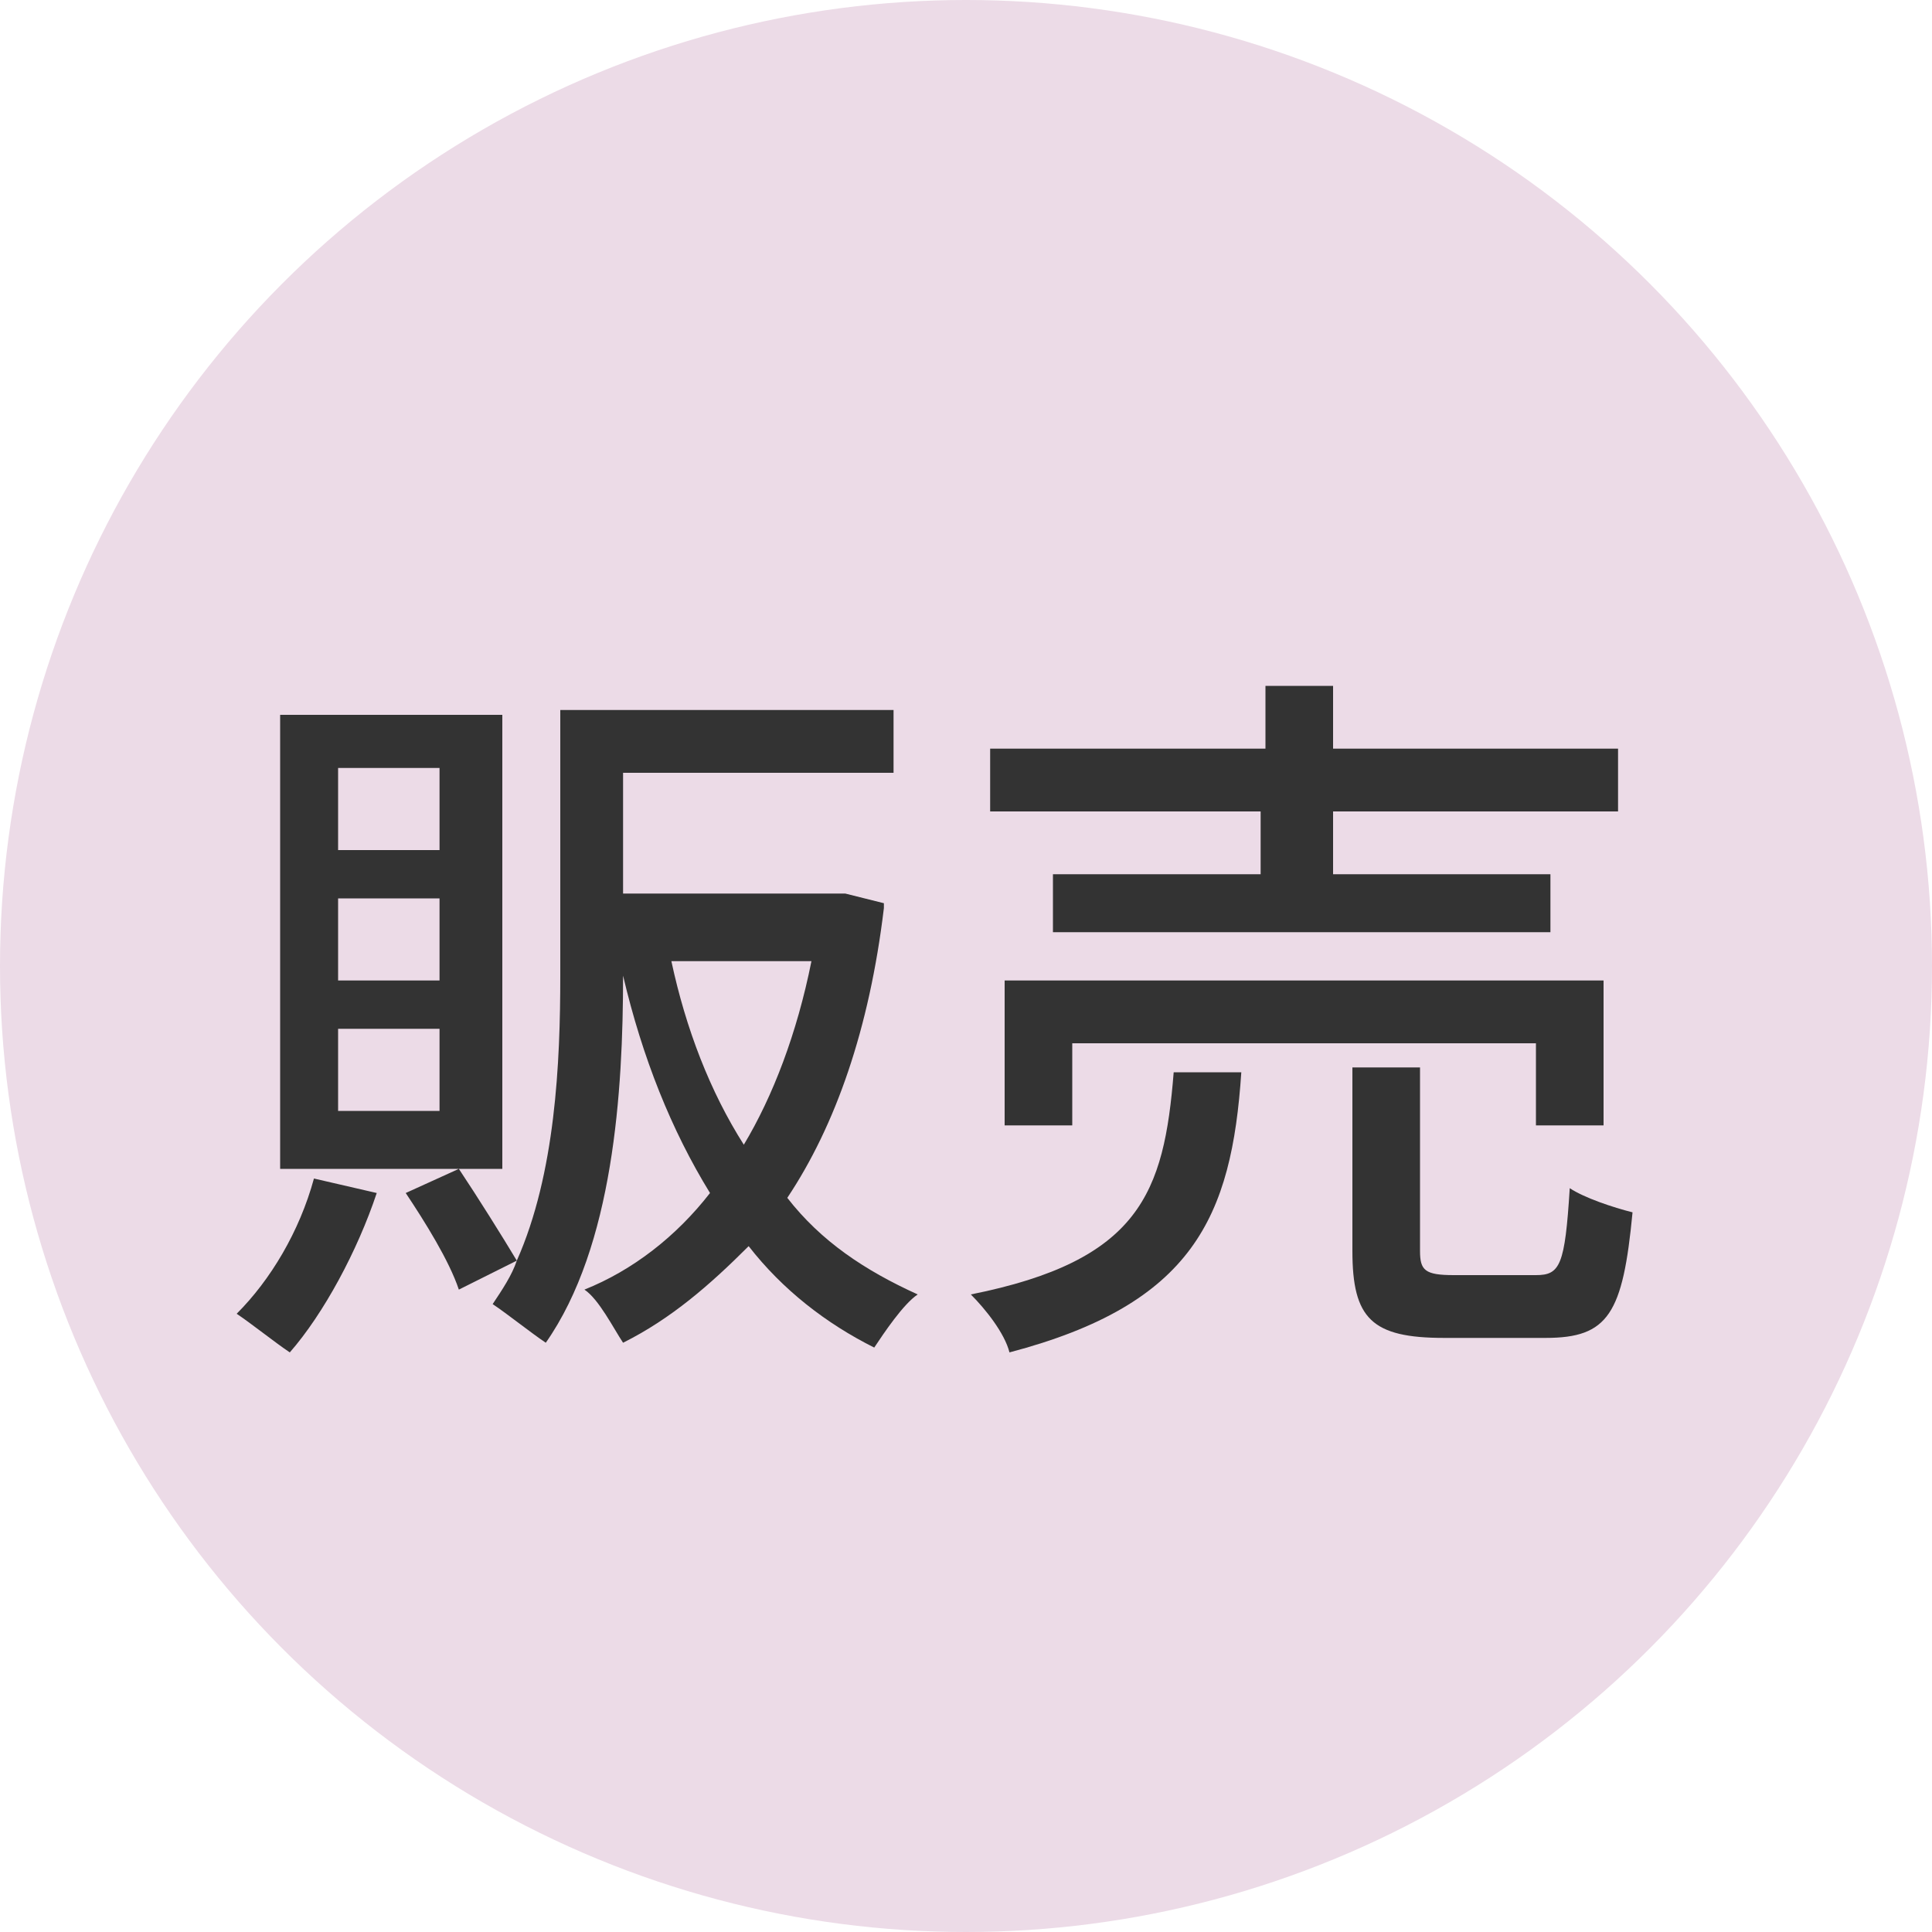
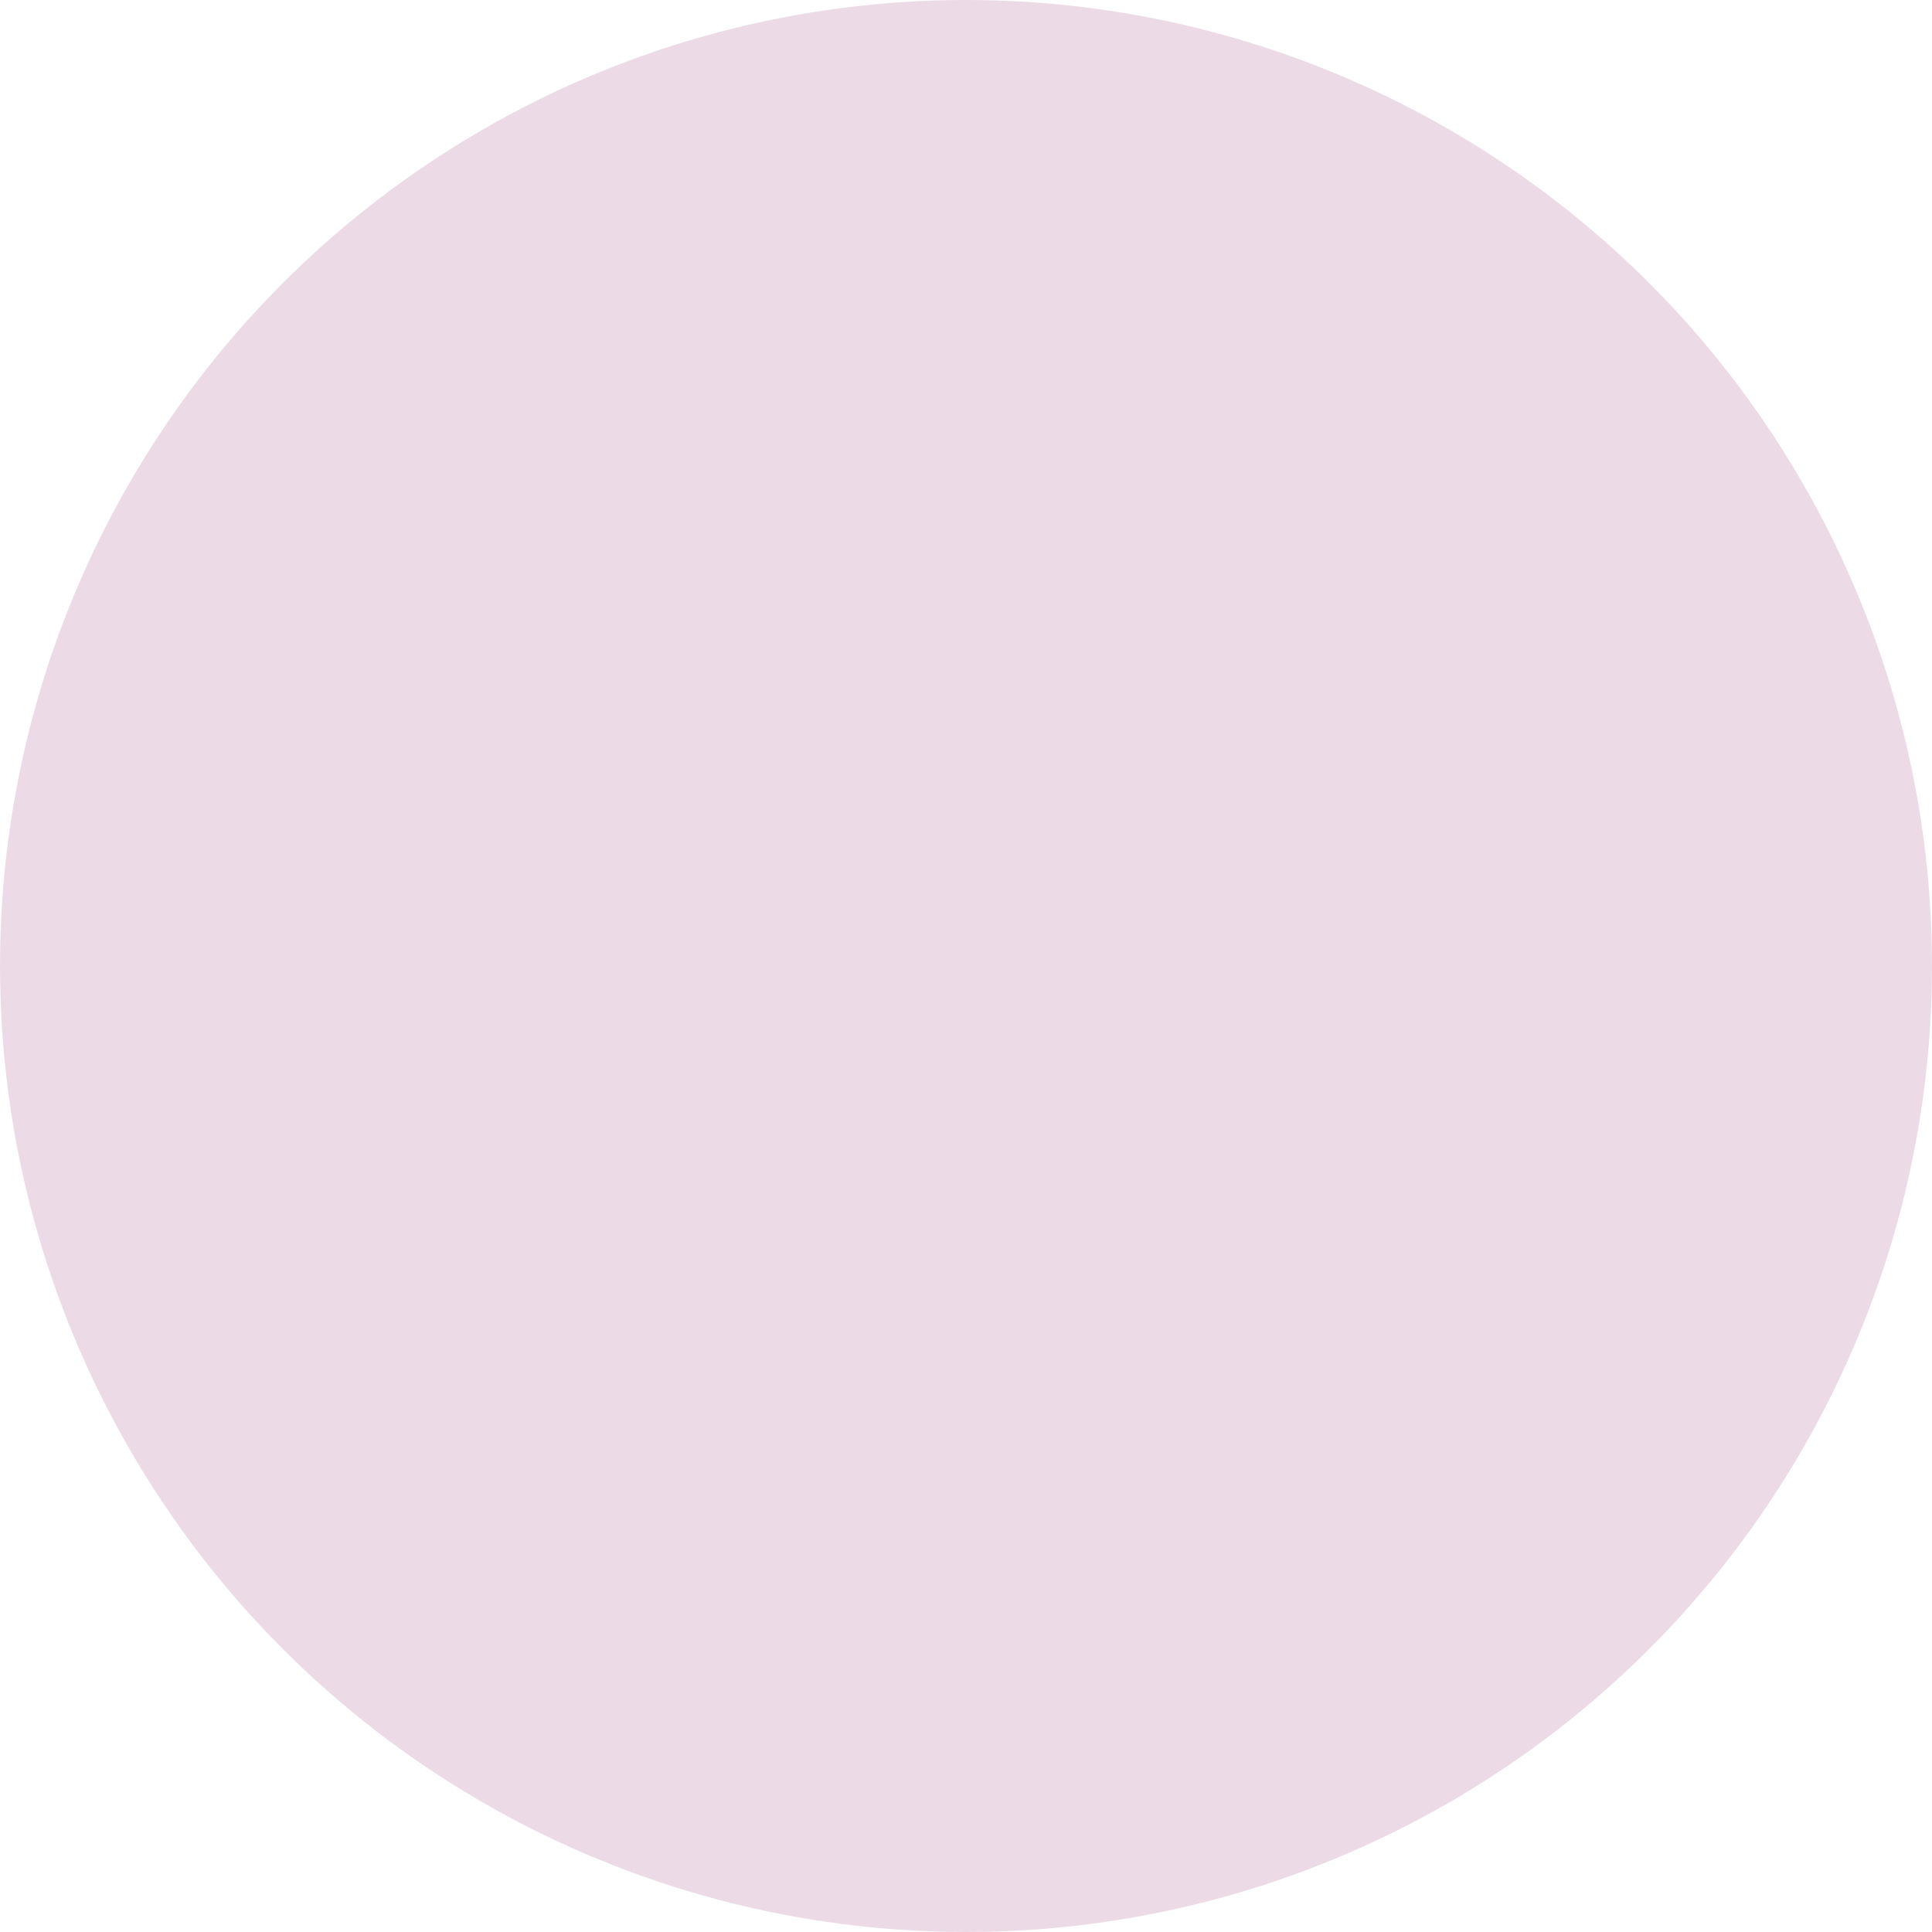
<svg xmlns="http://www.w3.org/2000/svg" version="1.1" viewBox="0 0 40 40">
  <defs>
    <style>
      .cls-1 {
        fill: #ecdbe7;
      }

      .cls-2 {
        fill: #333;
      }
    </style>
  </defs>
  <g>
    <g id="_レイヤー_1" data-name="レイヤー_1">
      <circle class="cls-1" cx="20" cy="20" r="20" />
      <g>
-         <path class="cls-2" d="M7.8,24.7c-.4,1.2-1.1,2.5-1.8,3.3-.3-.2-.8-.6-1.1-.8.7-.7,1.3-1.7,1.6-2.8l1.3.3ZM10.4,24.2h-4.6v-9.4h4.6v9.4ZM9.1,15.9h-2.1v1.7h2.1v-1.7ZM9.1,18.6h-2.1v1.7h2.1v-1.7ZM9.1,21.3h-2.1v1.7h2.1v-1.7ZM18.3,18.8c-.3,2.5-1,4.5-2,6,.7.9,1.6,1.5,2.7,2-.3.2-.7.8-.9,1.1-1-.5-1.9-1.2-2.6-2.1-.8.8-1.6,1.5-2.6,2-.2-.3-.5-.9-.8-1.1,1-.4,1.9-1.1,2.6-2-.8-1.3-1.4-2.8-1.8-4.5h0c0,2.4-.2,5.6-1.6,7.6-.3-.2-.8-.6-1.1-.8.2-.3.4-.6.5-.9l-1.2.6c-.2-.6-.7-1.4-1.1-2l1.1-.5c.4.6.9,1.4,1.2,1.9.8-1.8.9-4.1.9-5.9v-5.5h6.9v1.3h-5.6v2.5h4.6s.8.2.8.2ZM13.9,19.9c.3,1.4.8,2.7,1.5,3.8.6-1,1.1-2.3,1.4-3.8h-2.9Z" />
-         <path class="cls-2" d="M25.7,22.2c-.2,3-1,4.8-4.8,5.8-.1-.4-.5-.9-.8-1.2,3.5-.7,4-2.1,4.2-4.6h1.4ZM26.2,16.8h-5.7v-1.3h5.7v-1.3h1.4v1.3h5.9v1.3h-5.9v1.3h4.5v1.2h-10.3v-1.2h4.3v-1.3ZM31.8,23.3v-1.7h-9.6v1.7h-1.4v-3h12.4v3h-1.4ZM31.8,26.4c.5,0,.6-.2.7-1.8.3.2.9.4,1.3.5-.2,2.1-.5,2.6-1.8,2.6h-2.1c-1.5,0-1.9-.4-1.9-1.8v-3.8h1.4v3.8c0,.4.1.5.7.5h1.8Z" />
-       </g>
+         </g>
    </g>
  </g>
</svg>